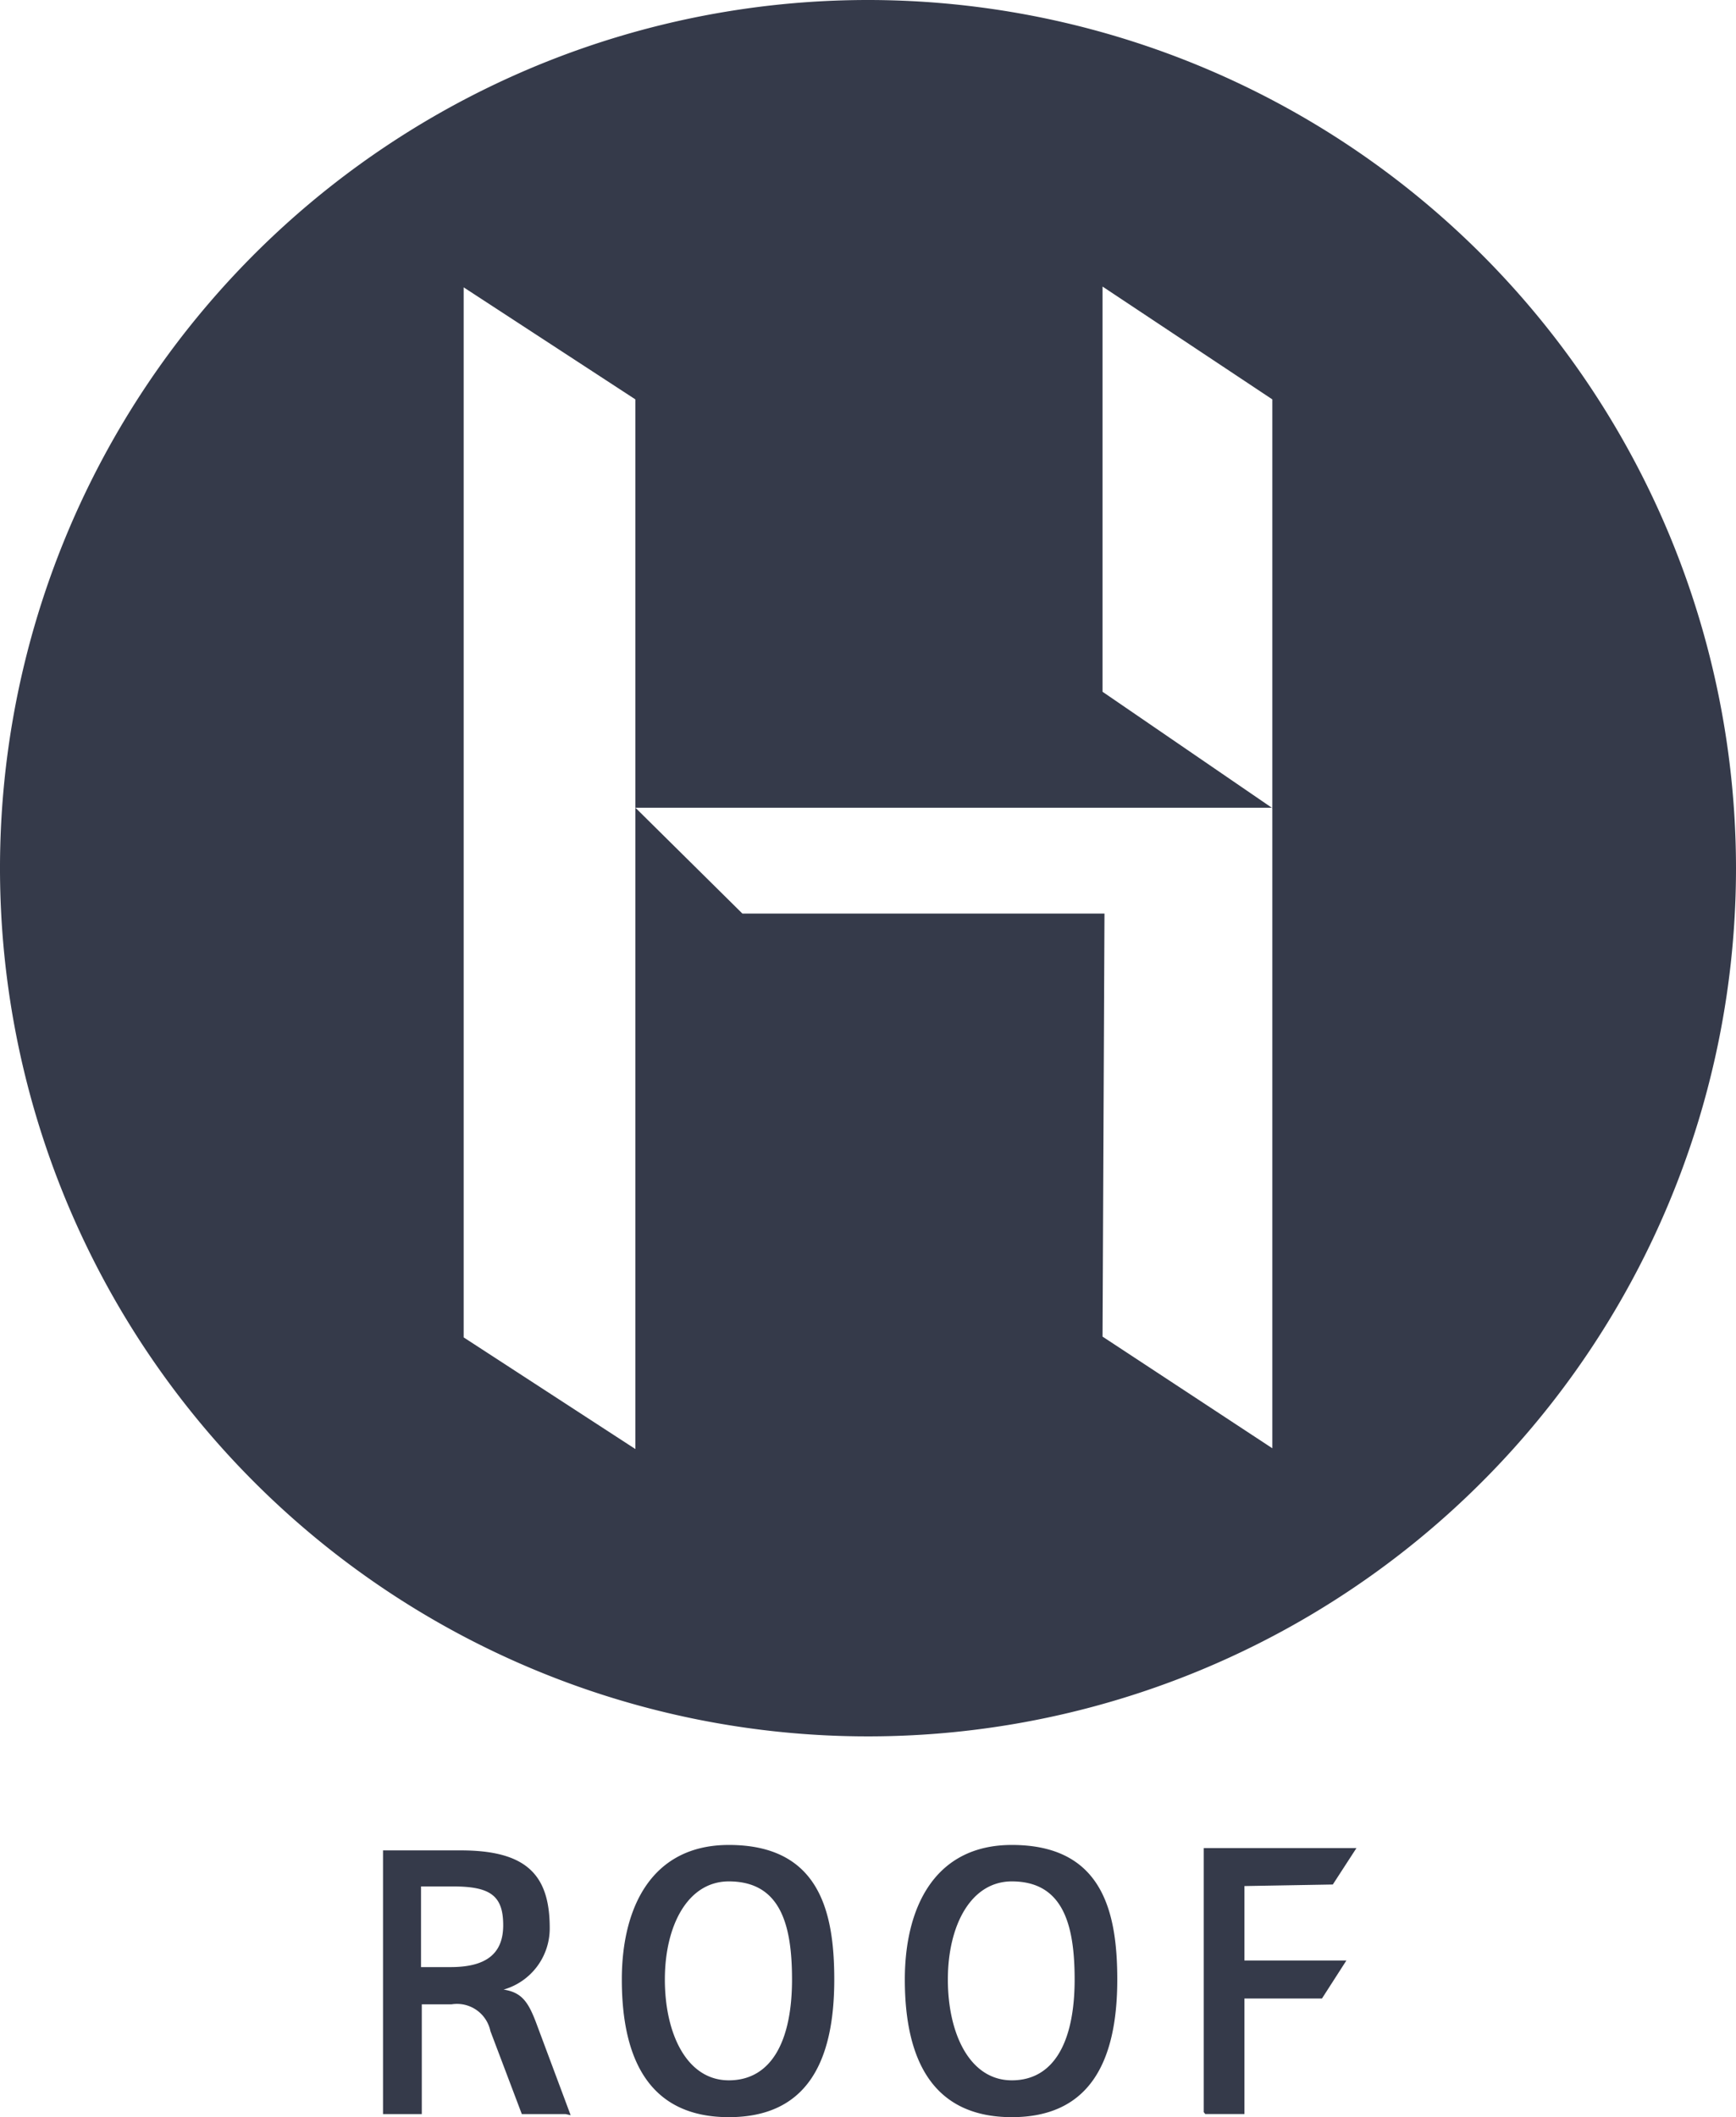
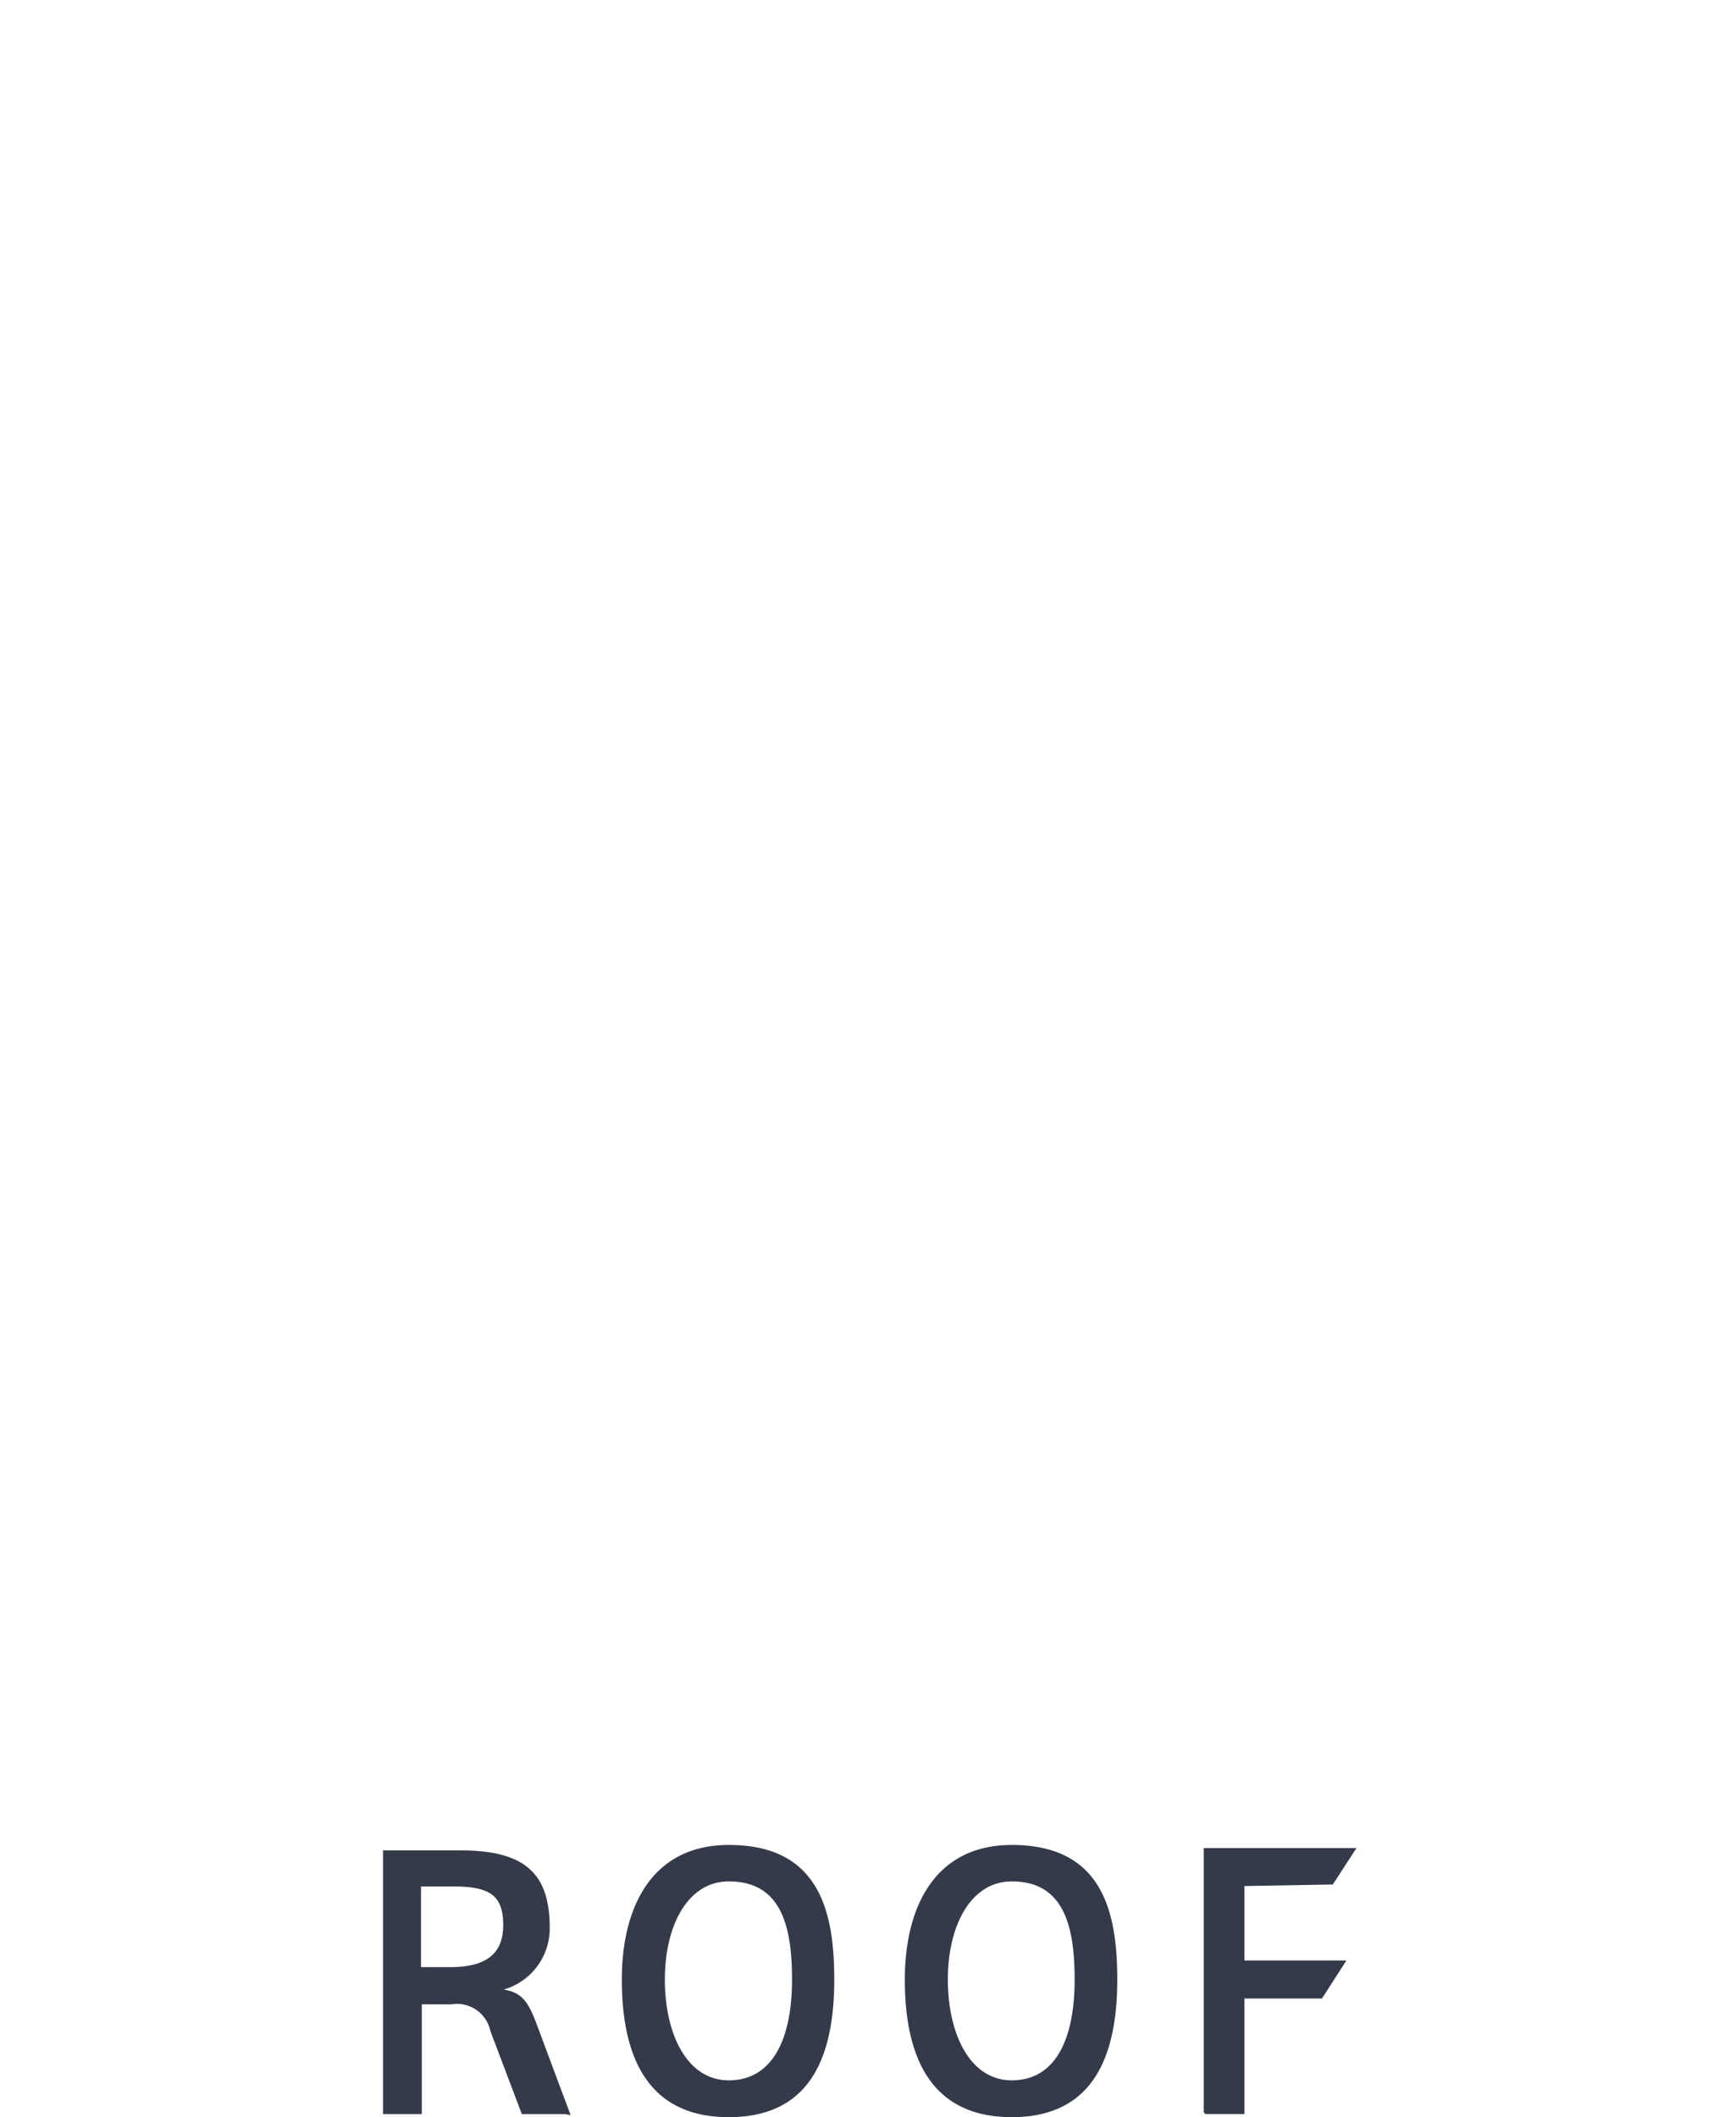
<svg xmlns="http://www.w3.org/2000/svg" data-name="Layer 1" width="44.78" height="54.6">
-   <path d="M44.78 22.39A22.39 22.39 0 1 1 22.39 0a22.4 22.4 0 0 1 22.39 22.39m-16.34-15v10.45l4.38 3V10.3zm0 27.08l4.38 2.88V20.83H16.39V10.3l-4.43-2.89v27.08l4.43 2.88V20.83l2.76 2.73h9.34z" fill="#353a4a" fill-rule="evenodd" />
  <path d="M14.59 54.52h-1.13l-.81-2.14a.88.88 0 0 0-1-.69h-.77v2.83h-1v-6.8h2c1.69 0 2.3.62 2.3 2a1.64 1.64 0 0 1-1.19 1.59c.46.07.63.31.83.83l.9 2.41zm-2.9-5.87h-.83v2.08h.76c.89 0 1.36-.32 1.36-1.08s-.33-1-1.29-1M18.8 54.6c-2 0-2.76-1.42-2.76-3.55 0-1.86.77-3.47 2.76-3.47 2.33 0 2.72 1.71 2.72 3.47 0 2.2-.76 3.55-2.72 3.55m0-6.08c-1.06 0-1.65 1.14-1.65 2.53s.56 2.6 1.65 2.6 1.63-1 1.63-2.6c0-1.4-.29-2.53-1.63-2.53M26.1 54.6c-2 0-2.76-1.42-2.76-3.55 0-1.86.77-3.47 2.76-3.47 2.33 0 2.72 1.71 2.72 3.47 0 2.2-.77 3.55-2.72 3.55m0-6.08c-1.06 0-1.65 1.14-1.65 2.53s.56 2.6 1.65 2.6 1.62-1 1.62-2.6c0-1.4-.29-2.53-1.62-2.53M34.73 50.56l-.63.98h-2v2.98h-1.01l-.04-.05v-6.81h3.94l-.61.94-2.28.04v1.92h2.63z" fill="#353a4a" />
</svg>